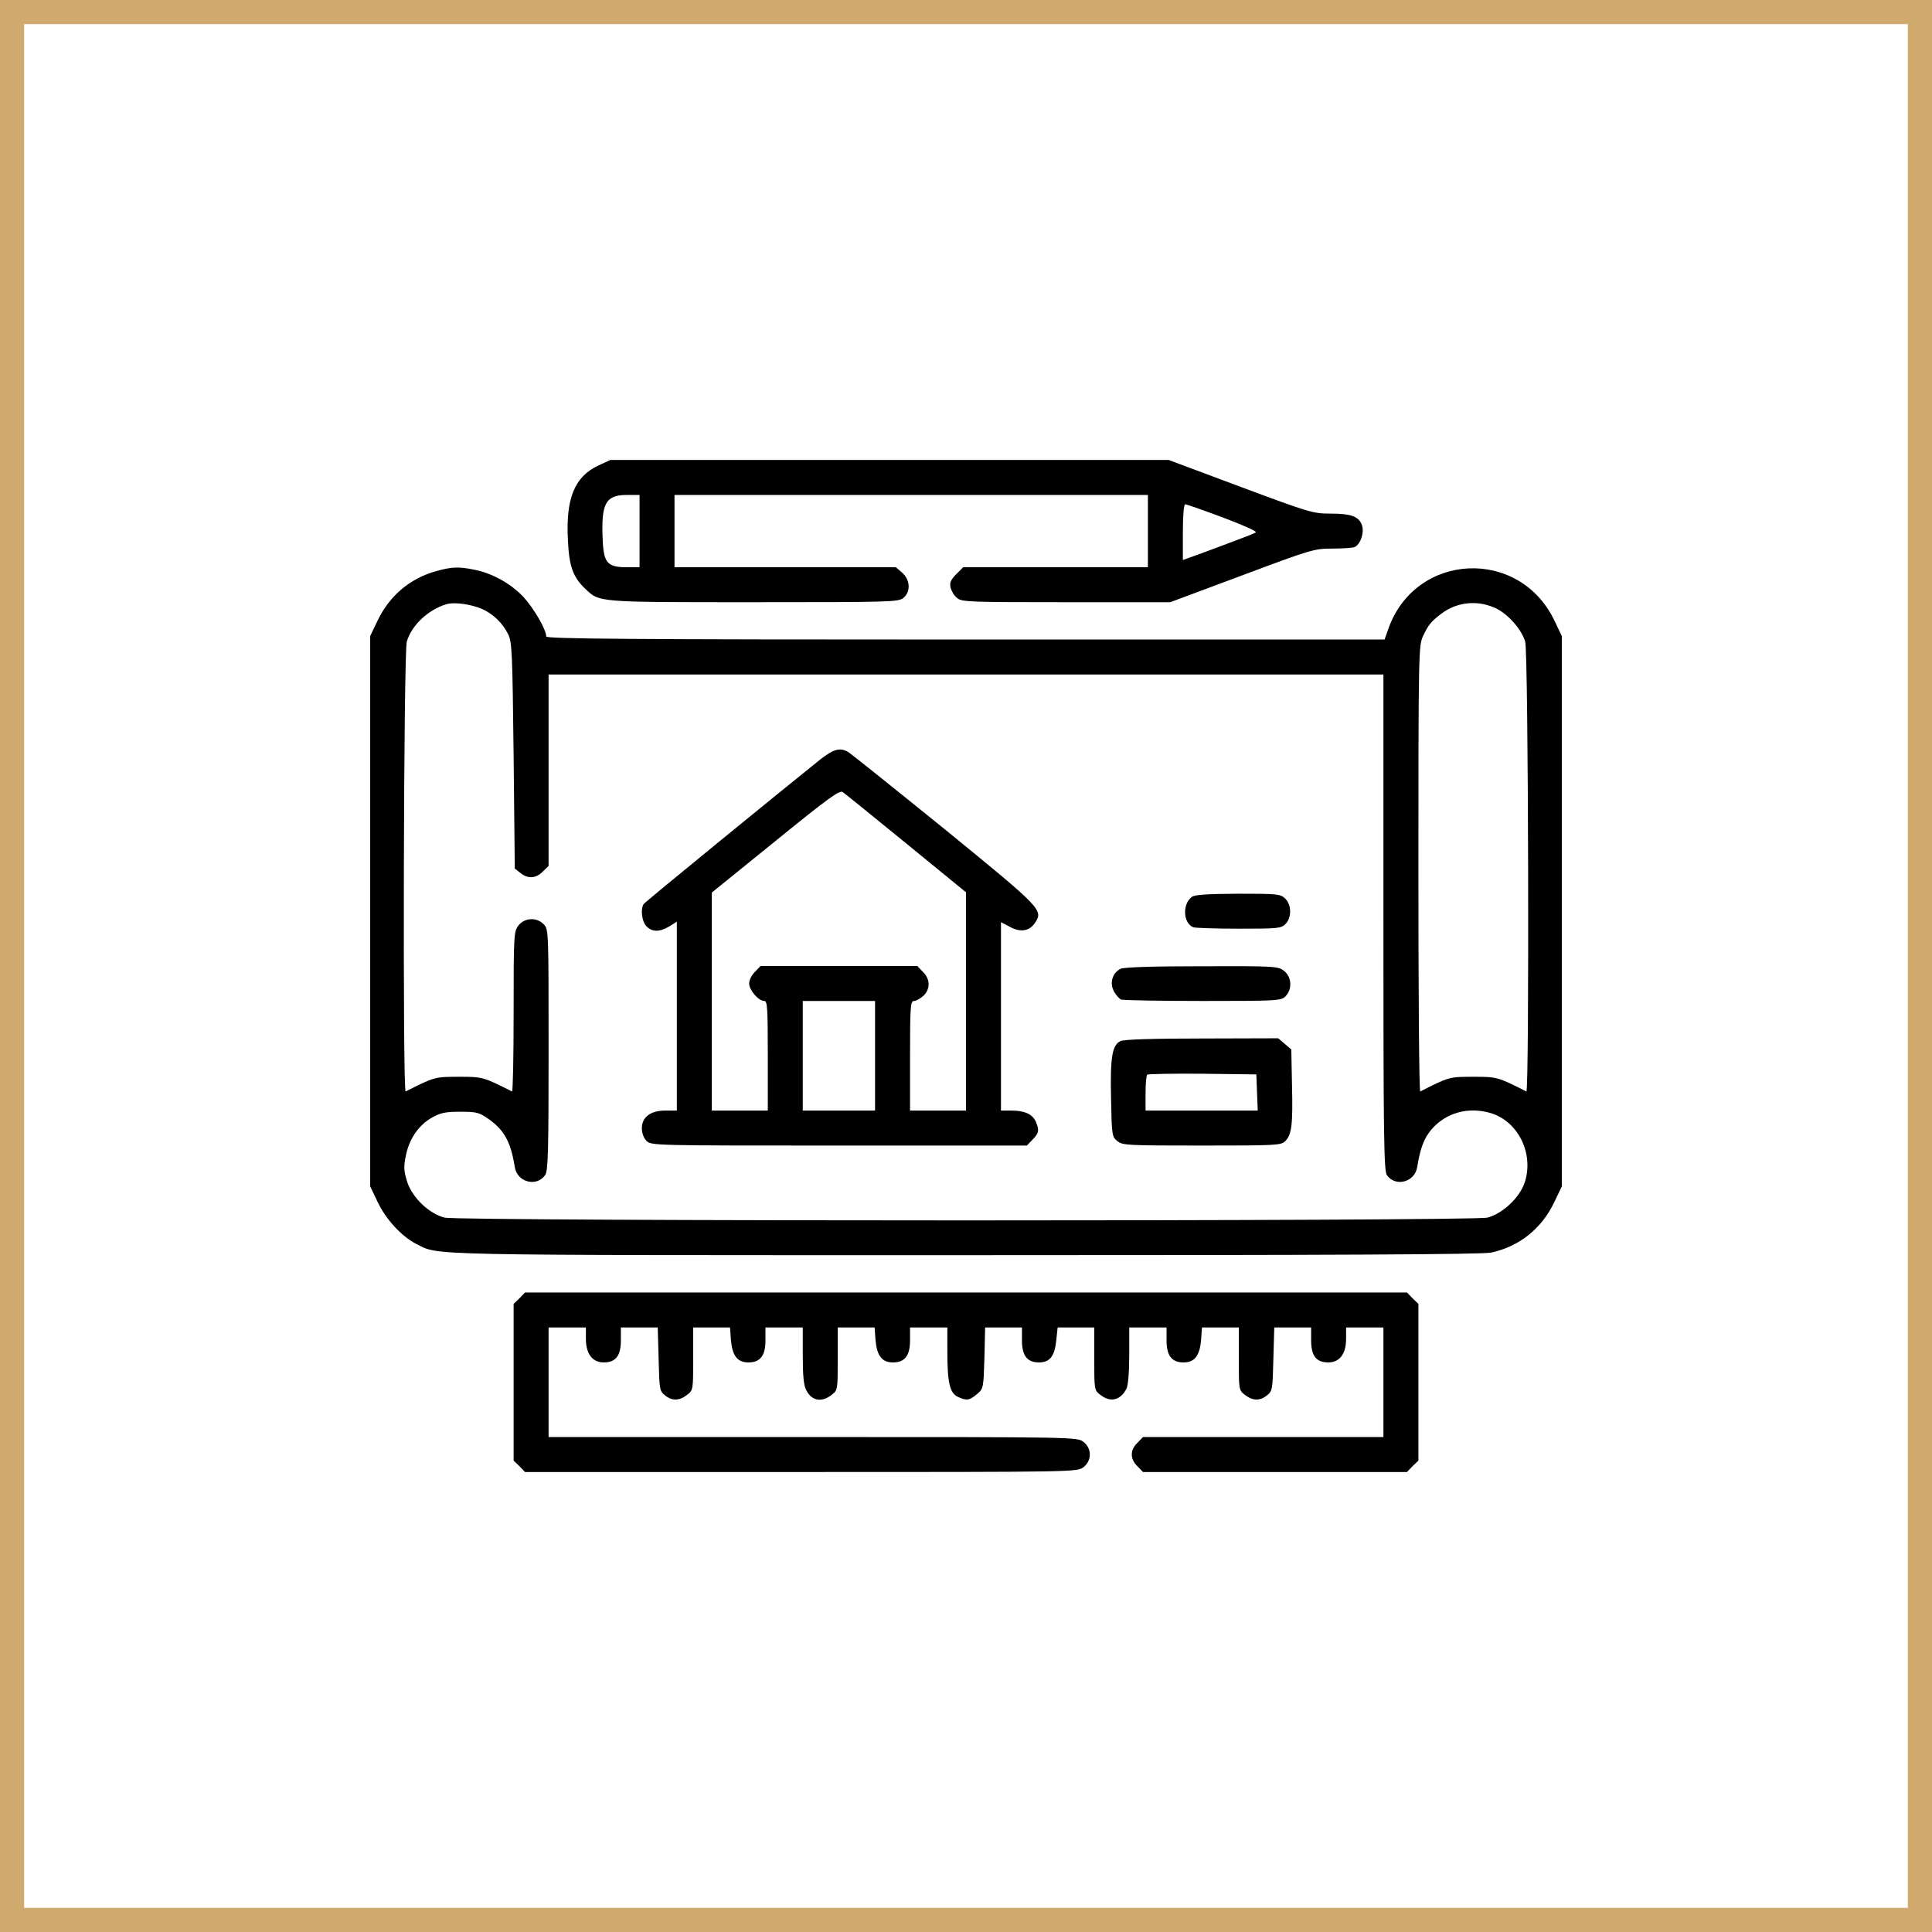
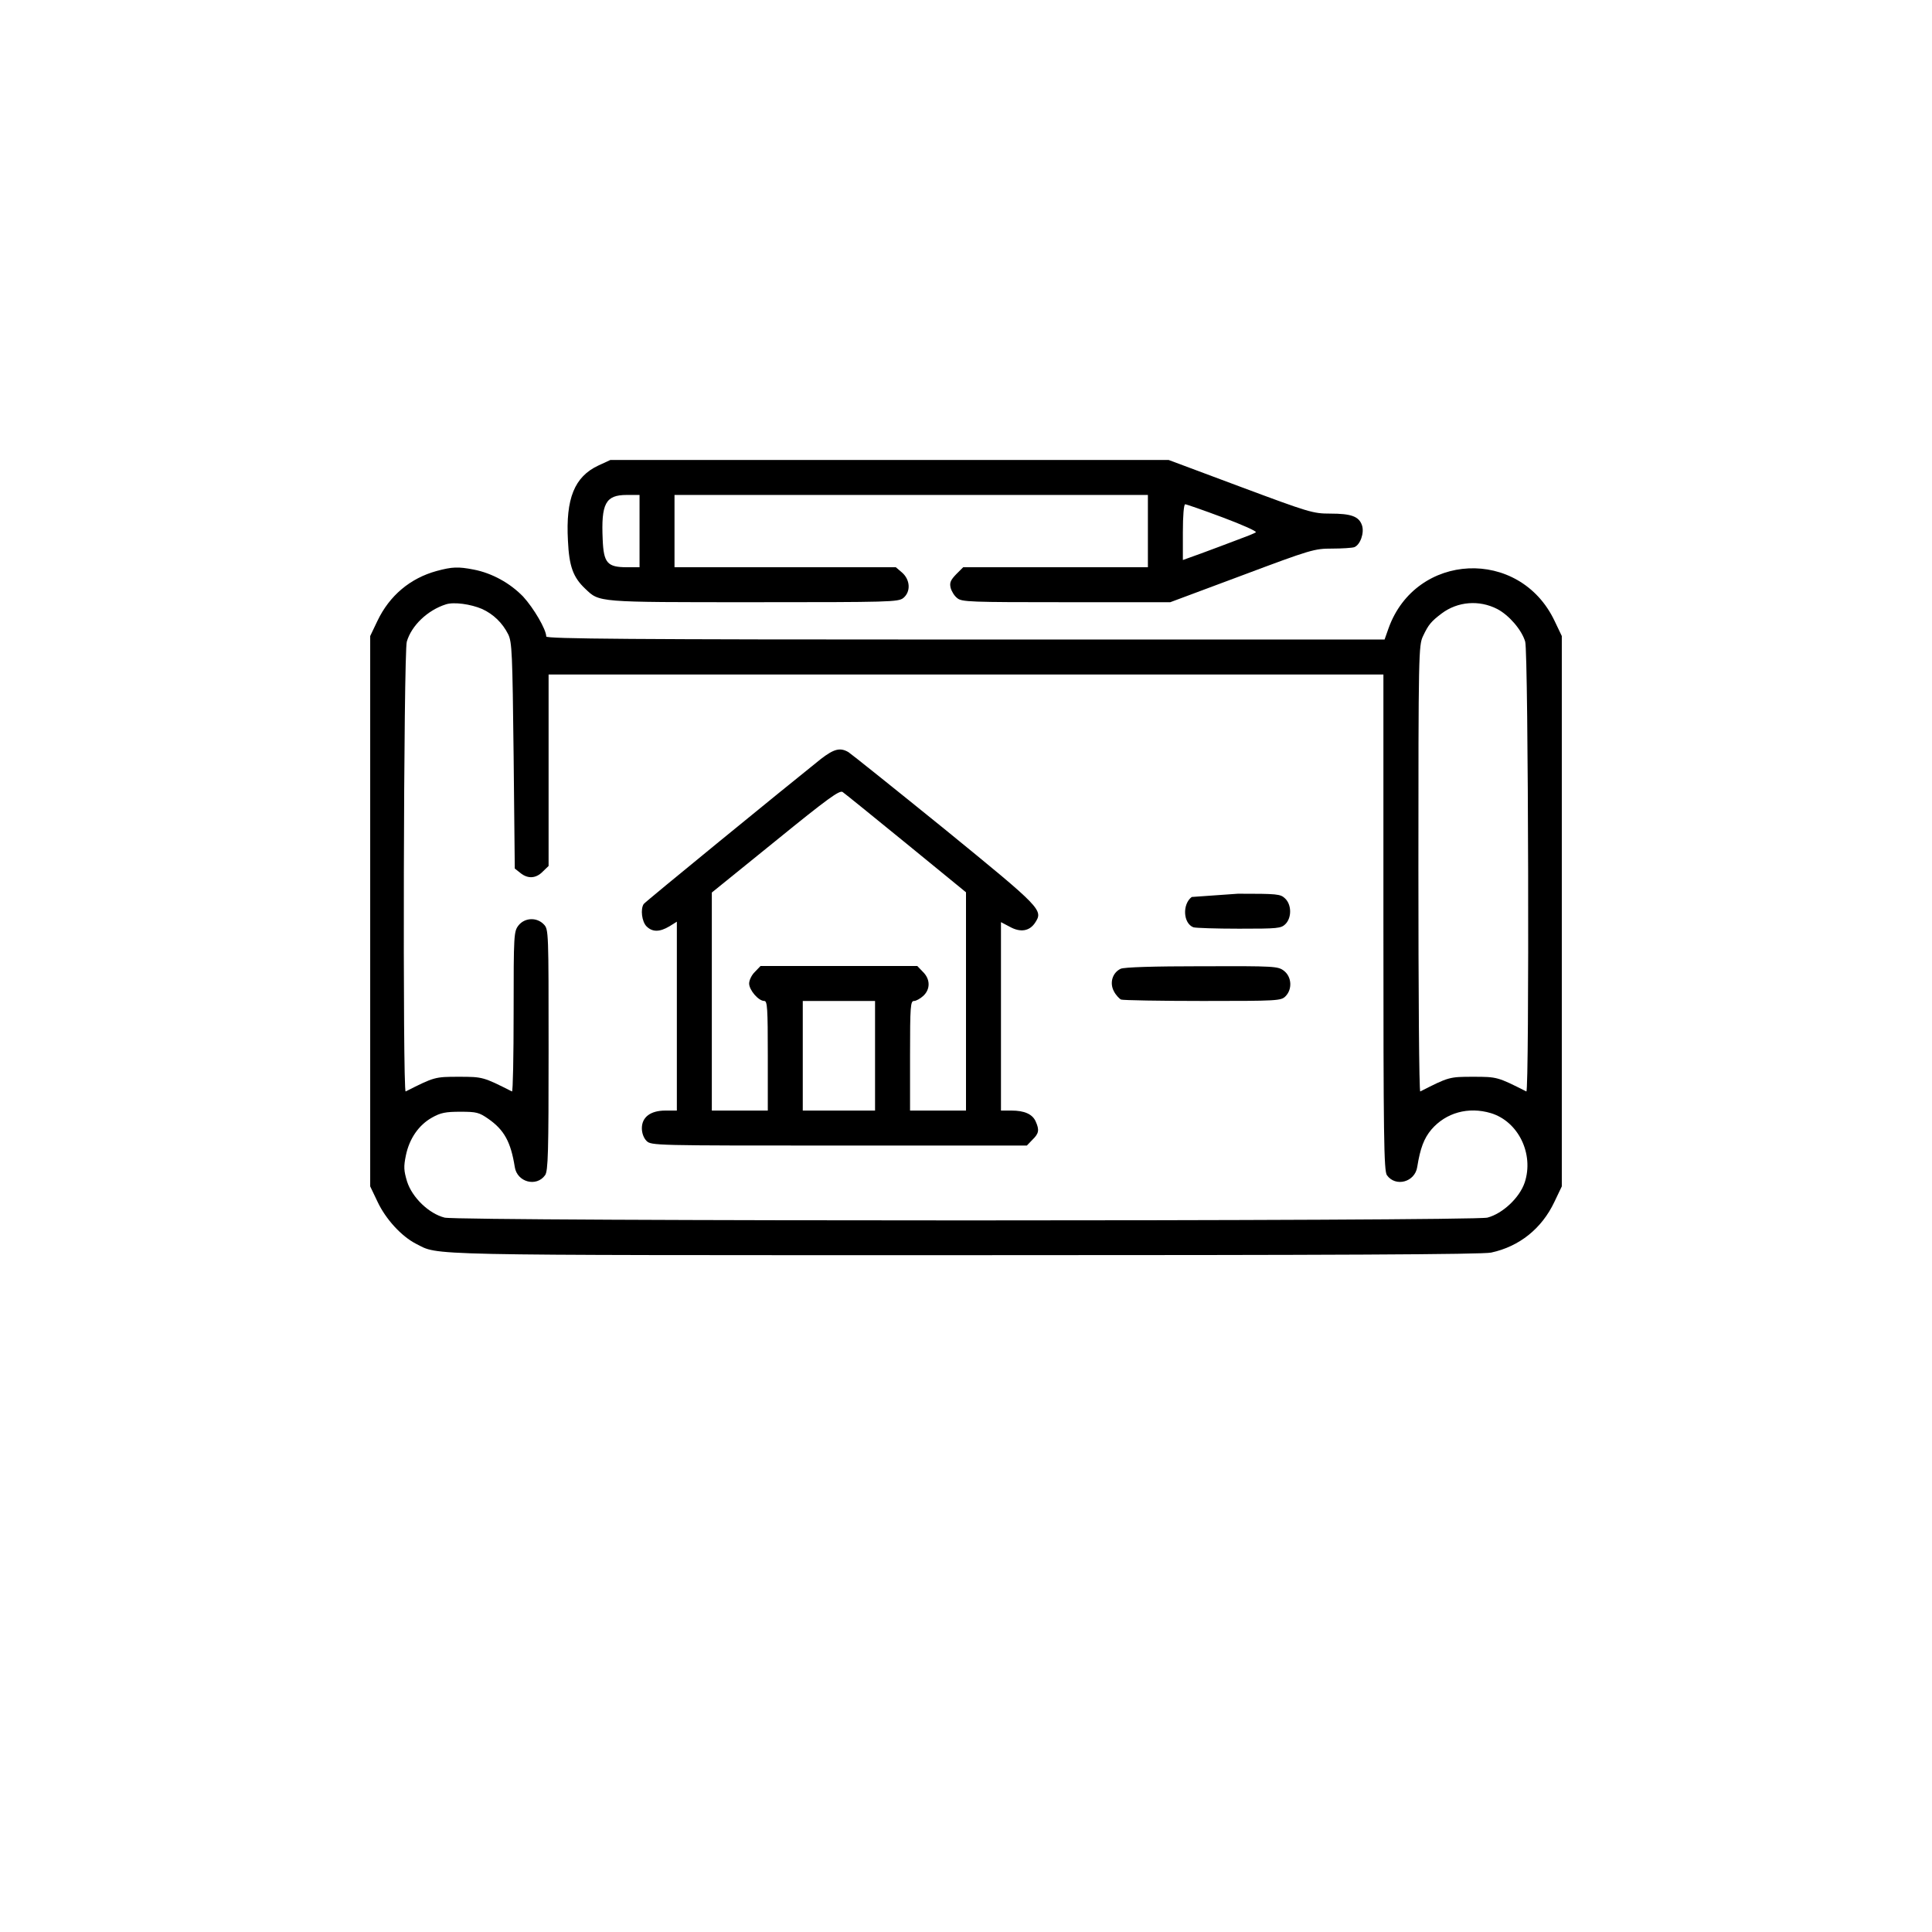
<svg xmlns="http://www.w3.org/2000/svg" width="80" height="80" viewBox="0 0 80 80" fill="none">
-   <rect x="0.5" y="0.5" width="79" height="79" stroke="#CFA96D" />
  <g clip-path="url(#clip0_143_3821)">
    <path d="M24.773 19.278C23.788 19.742 23.421 20.64 23.517 22.387C23.566 23.45 23.73 23.903 24.232 24.377C24.831 24.946 24.676 24.936 31.203 24.936C36.862 24.936 37.19 24.927 37.403 24.763C37.721 24.502 37.692 24.009 37.354 23.71L37.094 23.488H32.507H27.93V21.991V20.495H37.731H47.532V21.991V23.488H43.708H39.884L39.594 23.778C39.363 24.019 39.314 24.125 39.363 24.338C39.401 24.483 39.517 24.676 39.633 24.763C39.816 24.927 40.174 24.936 44.142 24.936H48.459L51.433 23.826C54.291 22.754 54.426 22.716 55.16 22.716C55.575 22.716 55.99 22.687 56.077 22.658C56.328 22.561 56.502 22.059 56.396 21.75C56.27 21.383 55.952 21.267 55.083 21.267C54.368 21.267 54.214 21.219 51.365 20.157L48.391 19.046H36.833H25.275L24.773 19.278ZM26.482 21.991V23.488H25.96C25.149 23.488 24.995 23.314 24.956 22.339C24.889 20.852 25.072 20.495 25.951 20.495H26.482V21.991ZM50.621 21.422C51.423 21.721 52.05 22.001 52.002 22.04C51.964 22.078 51.597 22.223 51.201 22.368C50.805 22.523 50.139 22.764 49.733 22.918L48.98 23.189V22.04C48.98 21.354 49.019 20.881 49.077 20.881C49.125 20.881 49.82 21.122 50.621 21.422Z" fill="black" />
    <path d="M18.081 23.643C16.99 23.942 16.131 24.657 15.629 25.709L15.329 26.337V37.731V49.125L15.638 49.772C15.976 50.486 16.623 51.191 17.222 51.5C18.207 51.993 17.067 51.974 39.971 51.974C55.343 51.974 61.378 51.945 61.745 51.867C62.913 51.616 63.84 50.873 64.362 49.772L64.671 49.125V37.731V26.337L64.371 25.709C62.923 22.658 58.626 22.861 57.496 26.018L57.332 26.482H39.981C26.154 26.482 22.619 26.453 22.619 26.356C22.619 26.067 22.098 25.178 21.663 24.705C21.123 24.145 20.37 23.73 19.616 23.585C18.97 23.46 18.728 23.469 18.081 23.643ZM19.964 25.217C20.427 25.43 20.804 25.787 21.046 26.27C21.2 26.598 21.219 27.013 21.268 31.291L21.316 35.964L21.548 36.148C21.857 36.399 22.195 36.379 22.475 36.09L22.716 35.858V31.889V27.93H40H57.284V38.195C57.284 47.088 57.303 48.478 57.429 48.662C57.786 49.164 58.588 48.951 58.684 48.324C58.81 47.541 58.964 47.136 59.273 46.769C59.872 46.074 60.799 45.813 61.736 46.093C62.875 46.441 63.522 47.783 63.136 48.961C62.923 49.598 62.218 50.255 61.591 50.419C60.973 50.573 19.027 50.573 18.41 50.419C17.762 50.255 17.067 49.589 16.855 48.922C16.72 48.468 16.71 48.314 16.807 47.841C16.951 47.146 17.338 46.586 17.888 46.277C18.245 46.074 18.458 46.035 19.066 46.035C19.732 46.035 19.838 46.064 20.215 46.325C20.881 46.788 21.152 47.29 21.316 48.324C21.412 48.951 22.214 49.164 22.571 48.662C22.697 48.488 22.716 47.706 22.716 43.476C22.716 38.59 22.716 38.484 22.523 38.282C22.233 37.972 21.731 37.992 21.47 38.32C21.277 38.571 21.268 38.687 21.268 41.902C21.268 43.737 21.239 45.214 21.2 45.195C20.012 44.596 19.993 44.587 18.998 44.587C18.004 44.587 17.985 44.596 16.797 45.195C16.671 45.263 16.71 26.994 16.845 26.569C17.038 25.903 17.705 25.265 18.467 25.024C18.796 24.918 19.491 25.014 19.964 25.217ZM61.996 25.217C62.479 25.468 63.01 26.076 63.155 26.569C63.29 26.994 63.329 45.263 63.203 45.195C62.016 44.596 61.996 44.587 61.002 44.587C60.007 44.587 59.988 44.596 58.81 45.195C58.761 45.214 58.733 41.062 58.733 35.974C58.733 27.052 58.742 26.714 58.926 26.337C59.148 25.864 59.264 25.729 59.698 25.401C60.355 24.908 61.243 24.831 61.996 25.217Z" fill="black" />
    <path d="M33.994 31.425C32.507 32.613 26.713 37.344 26.656 37.431C26.511 37.644 26.578 38.165 26.771 38.358C27.013 38.599 27.312 38.599 27.718 38.358L28.027 38.165V42.075V45.986H27.554C26.936 45.986 26.578 46.257 26.578 46.72C26.578 46.923 26.656 47.126 26.771 47.242C26.965 47.435 27.09 47.435 34.738 47.435H42.52L42.752 47.193C43.022 46.932 43.042 46.788 42.887 46.44C42.752 46.131 42.414 45.986 41.883 45.986H41.448V42.085V38.184L41.815 38.377C42.25 38.619 42.626 38.561 42.858 38.213C43.206 37.682 43.148 37.624 39.112 34.331C37.026 32.642 35.24 31.213 35.133 31.145C34.786 30.942 34.535 31.01 33.994 31.425ZM37.519 34.92L40 36.948V41.467V45.986H38.841H37.683V43.717C37.683 41.651 37.702 41.448 37.847 41.448C37.934 41.448 38.108 41.351 38.233 41.236C38.532 40.956 38.523 40.54 38.214 40.241L37.982 39.999H34.738H31.493L31.261 40.241C31.126 40.367 31.02 40.589 31.02 40.724C31.02 40.994 31.406 41.448 31.648 41.448C31.773 41.448 31.793 41.738 31.793 43.717V45.986H30.634H29.475V41.467V36.958L32.111 34.824C34.284 33.057 34.767 32.709 34.892 32.796C34.979 32.854 36.157 33.81 37.519 34.92ZM36.234 43.717V45.986H34.738H33.241V43.717V41.448H34.738H36.234V43.717Z" fill="black" />
-     <path d="M49.347 37.142C48.951 37.441 48.99 38.233 49.415 38.397C49.502 38.426 50.351 38.455 51.307 38.455C52.91 38.455 53.045 38.445 53.229 38.262C53.489 38.001 53.489 37.461 53.209 37.2C53.016 37.016 52.881 37.007 51.259 37.007C49.975 37.016 49.463 37.045 49.347 37.142Z" fill="black" />
+     <path d="M49.347 37.142C48.951 37.441 48.99 38.233 49.415 38.397C49.502 38.426 50.351 38.455 51.307 38.455C52.91 38.455 53.045 38.445 53.229 38.262C53.489 38.001 53.489 37.461 53.209 37.2C53.016 37.016 52.881 37.007 51.259 37.007Z" fill="black" />
    <path d="M46.402 40.116C46.064 40.28 45.938 40.695 46.122 41.043C46.199 41.197 46.344 41.352 46.421 41.39C46.508 41.419 48.034 41.448 49.81 41.448C52.91 41.448 53.045 41.439 53.229 41.255C53.518 40.965 53.489 40.454 53.171 40.203C52.92 40.01 52.813 40 49.762 40.01C47.773 40.01 46.537 40.048 46.402 40.116Z" fill="black" />
-     <path d="M46.392 43.109C46.054 43.282 45.967 43.765 46.006 45.484C46.035 47.01 46.045 47.068 46.267 47.251C46.479 47.425 46.682 47.435 49.762 47.435C52.871 47.435 53.045 47.425 53.219 47.251C53.489 46.981 53.538 46.575 53.499 44.924L53.47 43.456L53.2 43.225L52.929 42.993L49.772 43.002C47.706 43.002 46.537 43.041 46.392 43.109ZM52.051 45.233L52.08 45.986H49.752H47.435V45.281C47.435 44.885 47.464 44.538 47.503 44.499C47.541 44.47 48.565 44.451 49.791 44.461L52.022 44.489L52.051 45.233Z" fill="black" />
-     <path d="M21.509 53.76L21.268 53.991V57.236V60.48L21.509 60.712L21.741 60.953H33.173C44.596 60.953 44.606 60.953 44.867 60.75C45.214 60.48 45.214 59.978 44.867 59.708C44.606 59.505 44.587 59.505 33.666 59.505H22.716V57.236V54.967H23.488H24.261V55.44C24.261 56.058 24.531 56.415 24.995 56.415C25.497 56.415 25.709 56.145 25.709 55.498V54.967H26.472H27.235L27.273 56.28C27.302 57.525 27.312 57.602 27.534 57.776C27.824 58.018 28.133 58.008 28.452 57.757C28.703 57.564 28.703 57.545 28.703 56.26V54.967H29.465H30.228L30.267 55.498C30.325 56.145 30.537 56.415 30.991 56.415C31.483 56.415 31.696 56.135 31.696 55.498V54.967H32.468H33.241V56.125C33.241 56.965 33.279 57.371 33.386 57.564C33.608 58.008 34.023 58.085 34.438 57.757C34.689 57.564 34.689 57.545 34.689 56.26V54.967H35.452H36.215L36.254 55.498C36.312 56.145 36.524 56.415 36.978 56.415C37.47 56.415 37.683 56.135 37.683 55.498V54.967H38.455H39.228V56C39.228 57.265 39.334 57.699 39.672 57.844C40.019 58.008 40.145 57.989 40.454 57.728C40.724 57.496 40.724 57.477 40.763 56.231L40.792 54.967H41.555H42.317V55.498C42.317 56.135 42.53 56.415 43.022 56.415C43.467 56.415 43.669 56.164 43.737 55.507L43.795 54.967H44.548H45.311V56.26C45.311 57.545 45.311 57.564 45.562 57.757C45.977 58.085 46.392 57.989 46.643 57.506C46.711 57.38 46.759 56.83 46.759 56.135V54.967H47.532H48.304V55.498C48.304 56.135 48.517 56.415 49.009 56.415C49.463 56.415 49.675 56.145 49.733 55.498L49.772 54.967H50.535H51.297V56.26C51.297 57.545 51.297 57.564 51.548 57.757C51.867 58.008 52.176 58.018 52.466 57.776C52.688 57.602 52.697 57.525 52.727 56.28L52.765 54.967H53.528H54.291V55.498C54.291 56.145 54.503 56.415 55.005 56.415C55.469 56.415 55.739 56.058 55.739 55.44V54.967H56.512H57.284V57.236V59.505H52.311H47.329L47.097 59.746C46.788 60.045 46.788 60.412 47.097 60.712L47.329 60.953H52.794H58.259L58.491 60.712L58.733 60.48V57.236V53.991L58.491 53.76L58.259 53.518H40H21.741L21.509 53.76Z" fill="black" />
  </g>
  <defs>
    <clipPath id="clip0_143_3821">
      <rect width="49.438" height="49.438" fill="white" transform="translate(15.281 15.281)" />
    </clipPath>
  </defs>
</svg>